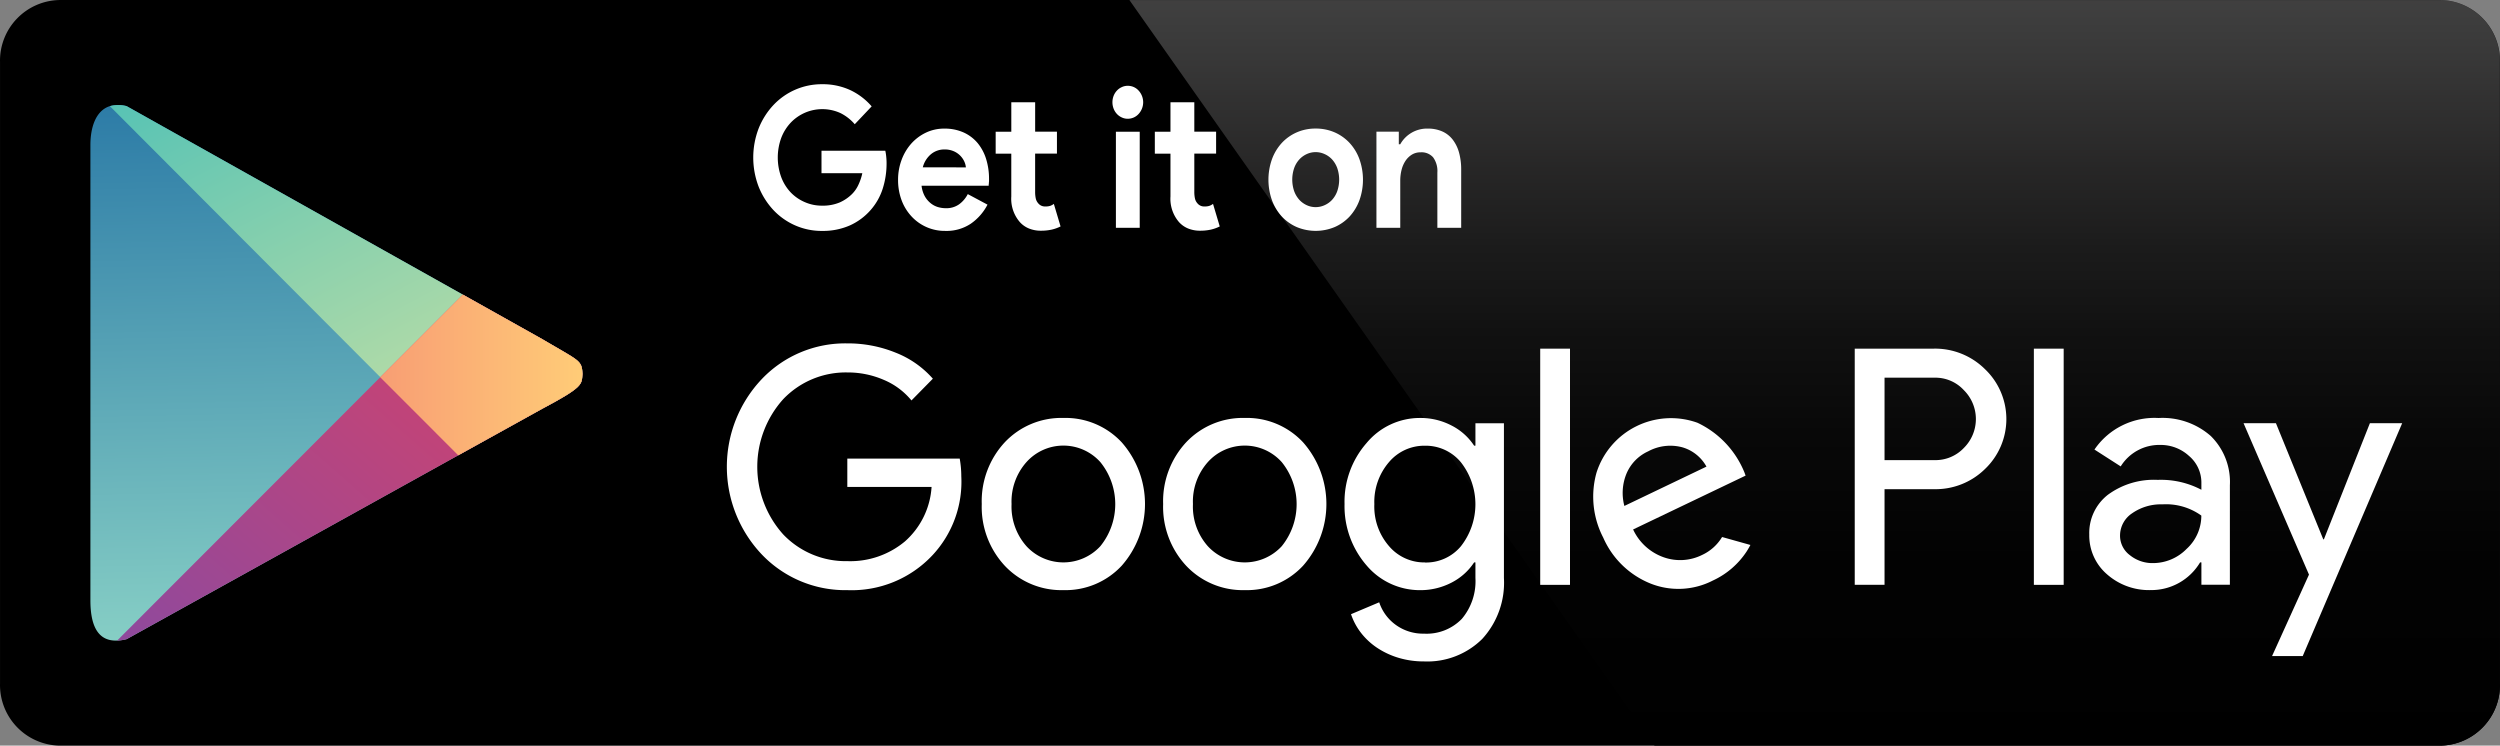
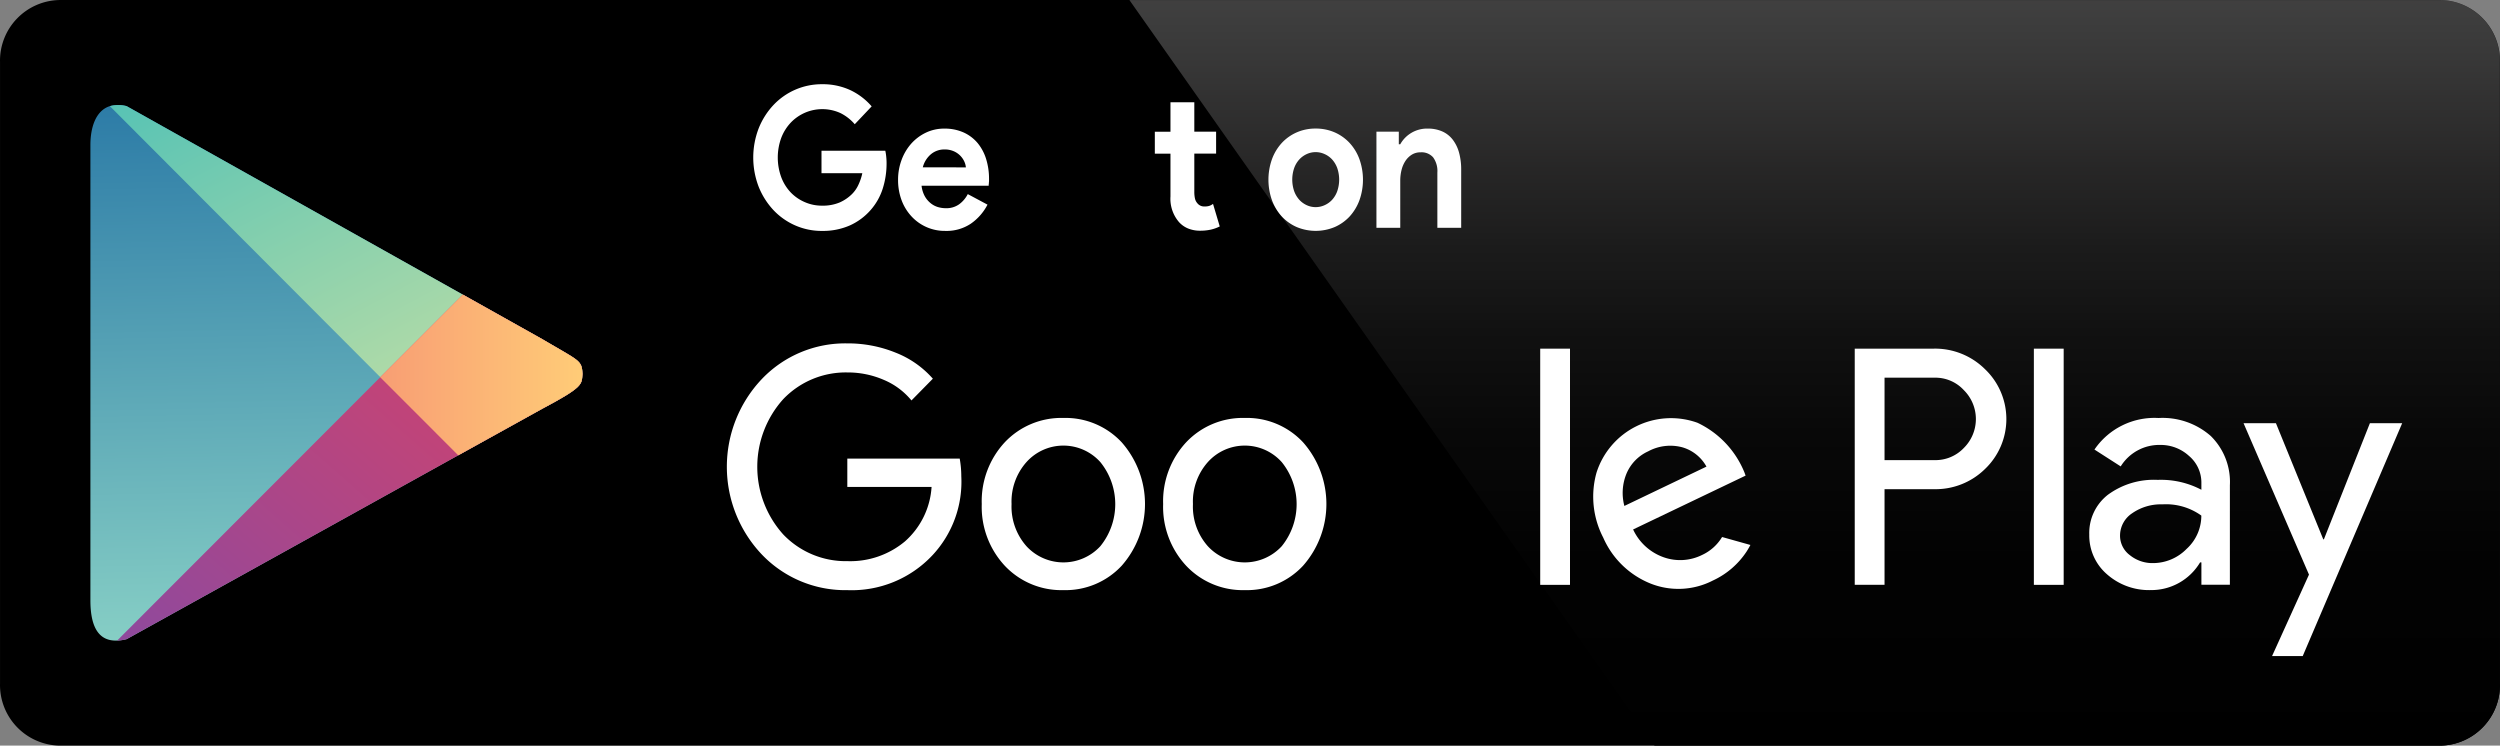
<svg xmlns="http://www.w3.org/2000/svg" viewBox="0 0 130.435 38.901">
  <rect x="0" y="0" width="130.435" height="38.901" fill="#808080" stroke="none" />
  <defs>
    <style>
            .cls-1{fill:url(#linear-gradient)}.cls-2{fill:none}.cls-3{fill:url(#linear-gradient-2)}.cls-4{fill:url(#linear-gradient-3)}.cls-5{fill:url(#linear-gradient-4)}.cls-6{fill:url(#linear-gradient-5)}.cls-7{fill:#fff}
        </style>
    <linearGradient id="linear-gradient" x1=".5" x2=".5" y2="1" gradientUnits="objectBoundingBox">
      <stop offset="0" stop-color="#a09f9f" stop-opacity=".4" />
      <stop offset=".039" stop-color="#8d8d8d" stop-opacity=".424" />
      <stop offset=".129" stop-color="#686767" stop-opacity=".478" />
      <stop offset=".227" stop-color="#484747" stop-opacity=".537" />
      <stop offset=".333" stop-color="#2d2d2d" stop-opacity=".6" />
      <stop offset=".448" stop-color="#191919" stop-opacity=".667" />
      <stop offset=".578" stop-color="#0b0b0b" stop-opacity=".745" />
      <stop offset=".736" stop-color="#030303" stop-opacity=".843" />
      <stop offset="1" />
    </linearGradient>
    <linearGradient id="linear-gradient-2" x1=".486" x2=".505" y1="-.007" y2=".993" gradientUnits="objectBoundingBox">
      <stop offset=".005" stop-color="#2d7ca7" />
      <stop offset="1" stop-color="#87cfc5" />
    </linearGradient>
    <linearGradient id="linear-gradient-3" x1=".121" x2=".896" y1="-.155" y2=".927" gradientUnits="objectBoundingBox">
      <stop offset=".005" stop-color="#53c2b5" />
      <stop offset="1" stop-color="#c8e1a4" />
    </linearGradient>
    <linearGradient id="linear-gradient-4" x1="-.046" x2=".937" y1=".902" y2=".075" gradientUnits="objectBoundingBox">
      <stop offset=".005" stop-color="#90499c" />
      <stop offset="1" stop-color="#d64269" />
    </linearGradient>
    <linearGradient id="linear-gradient-5" x2="1" y1=".5" y2=".5" gradientUnits="objectBoundingBox">
      <stop offset=".005" stop-color="#f89e74" />
      <stop offset="1" stop-color="#fc7" />
    </linearGradient>
  </defs>
  <g id="Group_229" data-name="Group 229" transform="translate(-51.523 -572.238)">
    <g id="Group_313" data-name="Group 313" transform="translate(51.523 572.238)">
      <path id="Path_456" d="M181.957 607.913a3.164 3.164 0 0 1-3.1 3.227H54.624a3.164 3.164 0 0 1-3.1-3.227v-32.447a3.165 3.165 0 0 1 3.1-3.227h124.232a3.166 3.166 0 0 1 3.1 3.227v32.447z" data-name="Path 456" transform="translate(-51.523 -572.238)" />
      <path id="Path_457" d="M174.532 607.913a3.164 3.164 0 0 1-3.1 3.227h-41.009l-27.4-38.9h68.4a3.166 3.166 0 0 1 3.1 3.227v32.448z" class="cls-1" data-name="Path 457" transform="translate(-44.098 -572.238)" />
    </g>
    <g id="Group_314" data-name="Group 314" transform="translate(56.24 577.716)">
      <path id="Path_458" d="M81.321 591.052c-.048.554.072.67-2.114 1.828l-4.371 2.42-17.3 9.594c-1.4.354-1.89-.537-1.89-2.025v-23.761c0-.854.249-1.781 1.016-2.023a1.675 1.675 0 0 1 .875 0l21.67 12.152c1.958 1.158 2.08 1.093 2.113 1.819z" class="cls-2" data-name="Path 458" transform="translate(-55.646 -577.026)" />
      <path id="Path_459" d="M81.321 591.052c-.048.554.072.67-2.114 1.828l-4.371 2.42-17.3 9.594c-1.4.354-1.89-.537-1.89-2.025v-23.761c0-.854.249-1.781 1.016-2.023a1.675 1.675 0 0 1 .875 0l21.67 12.152c1.958 1.158 2.08 1.093 2.113 1.819z" class="cls-3" data-name="Path 459" transform="translate(-55.646 -577.026)" />
      <path id="Path_460" d="M81.193 591.052c-.048.554.072.67-2.114 1.828l-4.371 2.42-18.175-18.214a1.675 1.675 0 0 1 .875 0l21.67 12.152c1.959 1.158 2.081 1.093 2.114 1.819z" class="cls-4" data-name="Path 460" transform="translate(-55.518 -577.026)" />
      <path id="Path_461" d="M81.146 589.806c-.048.554.072.67-2.114 1.828L57.361 603.65a2.241 2.241 0 0 1-.5.076L74.9 585.672l4.13 2.315c1.958 1.158 2.08 1.093 2.113 1.819z" class="cls-5" data-name="Path 461" transform="translate(-55.471 -575.779)" />
      <path id="Path_462" d="M79.416 589.806c-.048.554.072.67-2.114 1.828l-4.371 2.422-4.07-4.073 4.31-4.311 4.13 2.315c1.959 1.158 2.081 1.093 2.114 1.819z" class="cls-6" data-name="Path 462" transform="translate(-53.741 -575.779)" />
    </g>
    <g id="Group_316" data-name="Group 316" transform="translate(89.444 576.635)">
      <g id="Group_315" data-name="Group 315" transform="translate(1.381)">
        <path id="Path_463" d="M89.432 579.548h3.329a2.48 2.48 0 0 1 .047.3 3.235 3.235 0 0 1 .019.347 4.341 4.341 0 0 1-.2 1.329 3.128 3.128 0 0 1-.627 1.113 3.159 3.159 0 0 1-1.09.809 3.48 3.48 0 0 1-1.452.286 3.418 3.418 0 0 1-1.395-.286 3.49 3.49 0 0 1-1.138-.8 3.9 3.9 0 0 1-.769-1.213 4.243 4.243 0 0 1 0-3.057 3.865 3.865 0 0 1 .769-1.212 3.456 3.456 0 0 1 2.533-1.086 3.424 3.424 0 0 1 1.475.307 3.365 3.365 0 0 1 1.116.849l-.882.932a2.4 2.4 0 0 0-.74-.579 2.277 2.277 0 0 0-2.59.486 2.417 2.417 0 0 0-.5.791 2.987 2.987 0 0 0 0 2.078 2.369 2.369 0 0 0 .5.793 2.256 2.256 0 0 0 .736.5 2.2 2.2 0 0 0 .891.179 2.254 2.254 0 0 0 .916-.167 2.154 2.154 0 0 0 .641-.436 1.65 1.65 0 0 0 .327-.464 2.8 2.8 0 0 0 .214-.628h-2.13z" class="cls-7" data-name="Path 463" transform="translate(-85.873 -576.081)" />
        <path id="Path_464" d="M97.141 582.07a2.732 2.732 0 0 1-.868.992 2.274 2.274 0 0 1-1.333.378 2.357 2.357 0 0 1-1.764-.757 2.539 2.539 0 0 1-.517-.842 3.008 3.008 0 0 1-.184-1.07 2.959 2.959 0 0 1 .18-1.027 2.67 2.67 0 0 1 .5-.849 2.443 2.443 0 0 1 .763-.577 2.2 2.2 0 0 1 .974-.215 2.39 2.39 0 0 1 1 .2 2.062 2.062 0 0 1 .732.552 2.44 2.44 0 0 1 .445.834 3.47 3.47 0 0 1 .152 1.043v.124a.805.805 0 0 0-.009.112.6.6 0 0 0-.009.114H93.7a1.5 1.5 0 0 0 .157.527 1.242 1.242 0 0 0 .294.366 1.106 1.106 0 0 0 .386.216 1.45 1.45 0 0 0 .426.065 1.14 1.14 0 0 0 .707-.211 1.513 1.513 0 0 0 .442-.525zm-1.128-1.944a.921.921 0 0 0-.08-.3 1.067 1.067 0 0 0-.551-.541 1.156 1.156 0 0 0-.489-.094 1.082 1.082 0 0 0-.7.246 1.32 1.32 0 0 0-.428.686z" class="cls-7" data-name="Path 464" transform="translate(-84.921 -575.79)" />
-         <path id="Path_465" d="M97.742 579.584h-.816v-1.146h.816V576.9h1.244v1.535h1.137v1.146h-1.138v2a1.613 1.613 0 0 0 .032.333.553.553 0 0 0 .128.257.447.447 0 0 0 .379.167.749.749 0 0 0 .257-.035.684.684 0 0 0 .18-.1l.351 1.177a2.038 2.038 0 0 1-.469.167 2.527 2.527 0 0 1-.554.056 1.625 1.625 0 0 1-.632-.118 1.3 1.3 0 0 1-.469-.331 1.857 1.857 0 0 1-.447-1.336v-2.244z" class="cls-7" data-name="Path 465" transform="translate(-84.28 -575.963)" />
-         <path id="Path_466" d="M103.048 577.87a.723.723 0 0 1-.309-.068.8.8 0 0 1-.256-.183.863.863 0 0 1-.17-.272.936.936 0 0 1 0-.675.853.853 0 0 1 .17-.27.758.758 0 0 1 .256-.183.705.705 0 0 1 .309-.068.753.753 0 0 1 .569.25.9.9 0 0 1 0 1.217.761.761 0 0 1-.569.252zm-.617 5.688v-5.012h1.243v5.012z" class="cls-7" data-name="Path 466" transform="translate(-83.512 -576.071)" />
        <path id="Path_467" d="M105 579.584h-.816v-1.146H105V576.9h1.244v1.535h1.137v1.146h-1.137v2a1.613 1.613 0 0 0 .032.333.564.564 0 0 0 .128.257.447.447 0 0 0 .379.167.738.738 0 0 0 .256-.035.69.69 0 0 0 .181-.1l.351 1.177a2.077 2.077 0 0 1-.469.167 2.537 2.537 0 0 1-.555.056 1.633 1.633 0 0 1-.632-.118 1.315 1.315 0 0 1-.469-.331 1.862 1.862 0 0 1-.446-1.336v-2.244z" class="cls-7" data-name="Path 467" transform="translate(-83.234 -575.963)" />
        <path id="Path_468" d="M111.83 578.1a2.451 2.451 0 0 1 .992.2 2.36 2.36 0 0 1 .778.552 2.525 2.525 0 0 1 .511.844 3.2 3.2 0 0 1 0 2.148 2.572 2.572 0 0 1-.511.844 2.348 2.348 0 0 1-.778.551 2.568 2.568 0 0 1-1.983 0 2.36 2.36 0 0 1-.778-.551 2.571 2.571 0 0 1-.511-.844 3.2 3.2 0 0 1 0-2.148 2.525 2.525 0 0 1 .511-.844 2.348 2.348 0 0 1 .778-.552 2.425 2.425 0 0 1 .991-.2zm0 4.1a1.124 1.124 0 0 0 .46-.1 1.19 1.19 0 0 0 .395-.281 1.34 1.34 0 0 0 .269-.45 1.863 1.863 0 0 0 0-1.208 1.392 1.392 0 0 0-.269-.45 1.19 1.19 0 0 0-.395-.281 1.128 1.128 0 0 0-.46-.1 1.113 1.113 0 0 0-.463.1 1.209 1.209 0 0 0-.39.281 1.329 1.329 0 0 0-.269.45 1.863 1.863 0 0 0 0 1.208 1.391 1.391 0 0 0 .269.45 1.207 1.207 0 0 0 .39.281 1.113 1.113 0 0 0 .463.1z" class="cls-7" data-name="Path 468" transform="translate(-82.487 -575.79)" />
        <path id="Path_469" d="M115.456 578.919h.076a1.6 1.6 0 0 1 1.432-.817 1.832 1.832 0 0 1 .768.152 1.423 1.423 0 0 1 .546.436 1.98 1.98 0 0 1 .324.675 3.3 3.3 0 0 1 .109.876v3.037h-1.243V580.4a1.216 1.216 0 0 0-.223-.8.805.805 0 0 0-.65-.26.857.857 0 0 0-.451.117 1.1 1.1 0 0 0-.332.317 1.5 1.5 0 0 0-.208.469 2.267 2.267 0 0 0-.072.579v2.455h-1.243v-5.013h1.167v.654z" class="cls-7" data-name="Path 469" transform="translate(-81.777 -575.79)" />
      </g>
      <path id="Path_470" d="M96.9 594.833a5.612 5.612 0 0 1-1.5 4.112 5.772 5.772 0 0 1-4.444 1.826 6.018 6.018 0 0 1-4.462-1.859 6.651 6.651 0 0 1 0-9.156 6.009 6.009 0 0 1 4.462-1.859 6.6 6.6 0 0 1 2.517.483 5.027 5.027 0 0 1 1.943 1.359l-1.116 1.135a3.737 3.737 0 0 0-1.445-1.074 4.717 4.717 0 0 0-1.9-.387 4.51 4.51 0 0 0-3.347 1.395 5.276 5.276 0 0 0 0 7.055 4.508 4.508 0 0 0 3.347 1.395 4.447 4.447 0 0 0 3.007-1.032 4.14 4.14 0 0 0 1.387-2.84h-4.396v-1.479h5.864a5.355 5.355 0 0 1 .083.926z" class="cls-7" data-name="Path 470" transform="translate(-84.666 -574.378)" />
      <path id="Path_471" d="M96.291 595.789a4.519 4.519 0 0 1 1.2-3.221 4.06 4.06 0 0 1 3.059-1.271 4.008 4.008 0 0 1 3.042 1.271 4.87 4.87 0 0 1 0 6.439 4 4 0 0 1-3.042 1.273 4.055 4.055 0 0 1-3.059-1.273 4.51 4.51 0 0 1-1.2-3.218zm1.555 0a3.118 3.118 0 0 0 .778 2.2 2.621 2.621 0 0 0 3.854 0 3.484 3.484 0 0 0 0-4.389 2.588 2.588 0 0 0-3.854 0 3.1 3.1 0 0 0-.778 2.189z" class="cls-7" data-name="Path 471" transform="translate(-82.99 -573.888)" />
      <path id="Path_472" d="M104.563 595.789a4.52 4.52 0 0 1 1.2-3.221 4.059 4.059 0 0 1 3.058-1.271 4.006 4.006 0 0 1 3.042 1.271 4.866 4.866 0 0 1 0 6.439 4 4 0 0 1-3.042 1.273 4.052 4.052 0 0 1-3.058-1.273 4.511 4.511 0 0 1-1.2-3.218zm1.555 0a3.112 3.112 0 0 0 .777 2.2 2.622 2.622 0 0 0 3.855 0 3.488 3.488 0 0 0 0-4.389 2.589 2.589 0 0 0-3.855 0 3.1 3.1 0 0 0-.777 2.189z" class="cls-7" data-name="Path 472" transform="translate(-81.798 -573.888)" />
-       <path id="Path_473" d="M116.976 604a4.558 4.558 0 0 1-1.3-.181 4.184 4.184 0 0 1-1.108-.507 3.557 3.557 0 0 1-.854-.776 3.294 3.294 0 0 1-.542-1l1.471-.621a2.36 2.36 0 0 0 .879 1.189 2.423 2.423 0 0 0 1.454.447 2.553 2.553 0 0 0 1.978-.773 3.043 3.043 0 0 0 .709-2.134v-.809h-.069a3.092 3.092 0 0 1-1.191 1.06 3.518 3.518 0 0 1-1.632.387 3.637 3.637 0 0 1-2.788-1.292 4.714 4.714 0 0 1-1.149-3.2 4.649 4.649 0 0 1 1.149-3.184 3.614 3.614 0 0 1 2.788-1.308 3.49 3.49 0 0 1 1.632.387 3.068 3.068 0 0 1 1.191 1.057h.069v-1.168h1.487v8.072a4.342 4.342 0 0 1-1.133 3.182 4.067 4.067 0 0 1-3.041 1.172zm.05-5.161a2.365 2.365 0 0 0 1.876-.844 3.549 3.549 0 0 0 0-4.389 2.382 2.382 0 0 0-1.876-.86 2.412 2.412 0 0 0-1.876.86 3.184 3.184 0 0 0-.761 2.188 3.142 3.142 0 0 0 .761 2.185 2.412 2.412 0 0 0 1.876.856z" class="cls-7" data-name="Path 473" transform="translate(-80.605 -573.888)" />
      <path id="Path_474" d="M123.311 588.137v12.323h-1.554v-12.323z" class="cls-7" data-name="Path 474" transform="translate(-79.319 -574.343)" />
      <path id="Path_475" d="M130.416 599.782a3.93 3.93 0 0 1-3.263.152 4.539 4.539 0 0 1-2.456-2.391 4.636 4.636 0 0 1-.35-3.392 4.079 4.079 0 0 1 5.268-2.6 4.906 4.906 0 0 1 2.451 2.595l.059.162-5.869 2.809a2.775 2.775 0 0 0 1.595 1.451 2.571 2.571 0 0 0 2-.119 2.39 2.39 0 0 0 1.047-.938l1.478.415a4.732 4.732 0 0 1-.2.344 4.22 4.22 0 0 1-1.76 1.512zm-4.616-3.892l4.283-2.052a2.107 2.107 0 0 0-1.261-1.008 2.424 2.424 0 0 0-1.781.212 2.227 2.227 0 0 0-1.126 1.151 2.647 2.647 0 0 0-.115 1.697z" class="cls-7" data-name="Path 475" transform="translate(-78.971 -573.89)" />
      <path id="Path_476" d="M137.655 595.469v4.99H136.1v-12.323h4.124a3.7 3.7 0 0 1 2.67 1.069 3.6 3.6 0 0 1 0 5.213 3.677 3.677 0 0 1-2.67 1.05h-2.569zm0-5.817v4.3h2.6a2.037 2.037 0 0 0 1.54-.637 2.124 2.124 0 0 0 0-3.011 2.012 2.012 0 0 0-1.54-.652h-2.6z" class="cls-7" data-name="Path 476" transform="translate(-77.252 -574.343)" />
      <path id="Path_477" d="M145.823 588.137v12.323h-1.555v-12.323z" class="cls-7" data-name="Path 477" transform="translate(-76.074 -574.343)" />
-       <path id="Path_478" d="M150.411 591.3a3.809 3.809 0 0 1 2.72.936 3.36 3.36 0 0 1 1 2.574V600h-1.486v-1.168h-.068a2.96 2.96 0 0 1-2.57 1.446 3.309 3.309 0 0 1-2.291-.827 2.668 2.668 0 0 1-.921-2.065 2.522 2.522 0 0 1 .973-2.082 4.046 4.046 0 0 1 2.595-.776 4.52 4.52 0 0 1 2.281.516v-.362a1.818 1.818 0 0 0-.642-1.4 2.183 2.183 0 0 0-1.506-.577 2.369 2.369 0 0 0-2.061 1.12l-1.37-.879a3.794 3.794 0 0 1 3.346-1.646zm-2.011 6.125a1.266 1.266 0 0 0 .514 1.032 1.868 1.868 0 0 0 1.209.413 2.456 2.456 0 0 0 1.749-.74 2.344 2.344 0 0 0 .769-1.739 3.158 3.158 0 0 0-2.026-.586 2.621 2.621 0 0 0-1.582.465 1.4 1.4 0 0 0-.633 1.152z" class="cls-7" data-name="Path 478" transform="translate(-75.71 -573.888)" />
+       <path id="Path_478" d="M150.411 591.3a3.809 3.809 0 0 1 2.72.936 3.36 3.36 0 0 1 1 2.574V600h-1.486v-1.168h-.068a2.96 2.96 0 0 1-2.57 1.446 3.309 3.309 0 0 1-2.291-.827 2.668 2.668 0 0 1-.921-2.065 2.522 2.522 0 0 1 .973-2.082 4.046 4.046 0 0 1 2.595-.776 4.52 4.52 0 0 1 2.281.516v-.362a1.818 1.818 0 0 0-.642-1.4 2.183 2.183 0 0 0-1.506-.577 2.369 2.369 0 0 0-2.061 1.12l-1.37-.879a3.794 3.794 0 0 1 3.346-1.646zm-2.011 6.125a1.266 1.266 0 0 0 .514 1.032 1.868 1.868 0 0 0 1.209.413 2.456 2.456 0 0 0 1.749-.74 2.344 2.344 0 0 0 .769-1.739 3.158 3.158 0 0 0-2.026-.586 2.621 2.621 0 0 0-1.582.465 1.4 1.4 0 0 0-.633 1.152" class="cls-7" data-name="Path 478" transform="translate(-75.71 -573.888)" />
      <path id="Path_479" d="M162.106 591.537l-5.189 12.15h-1.6l1.927-4.251-3.414-7.9h1.69l2.469 6.058h.033l2.4-6.058z" class="cls-7" data-name="Path 479" transform="translate(-74.696 -573.853)" />
    </g>
  </g>
</svg>